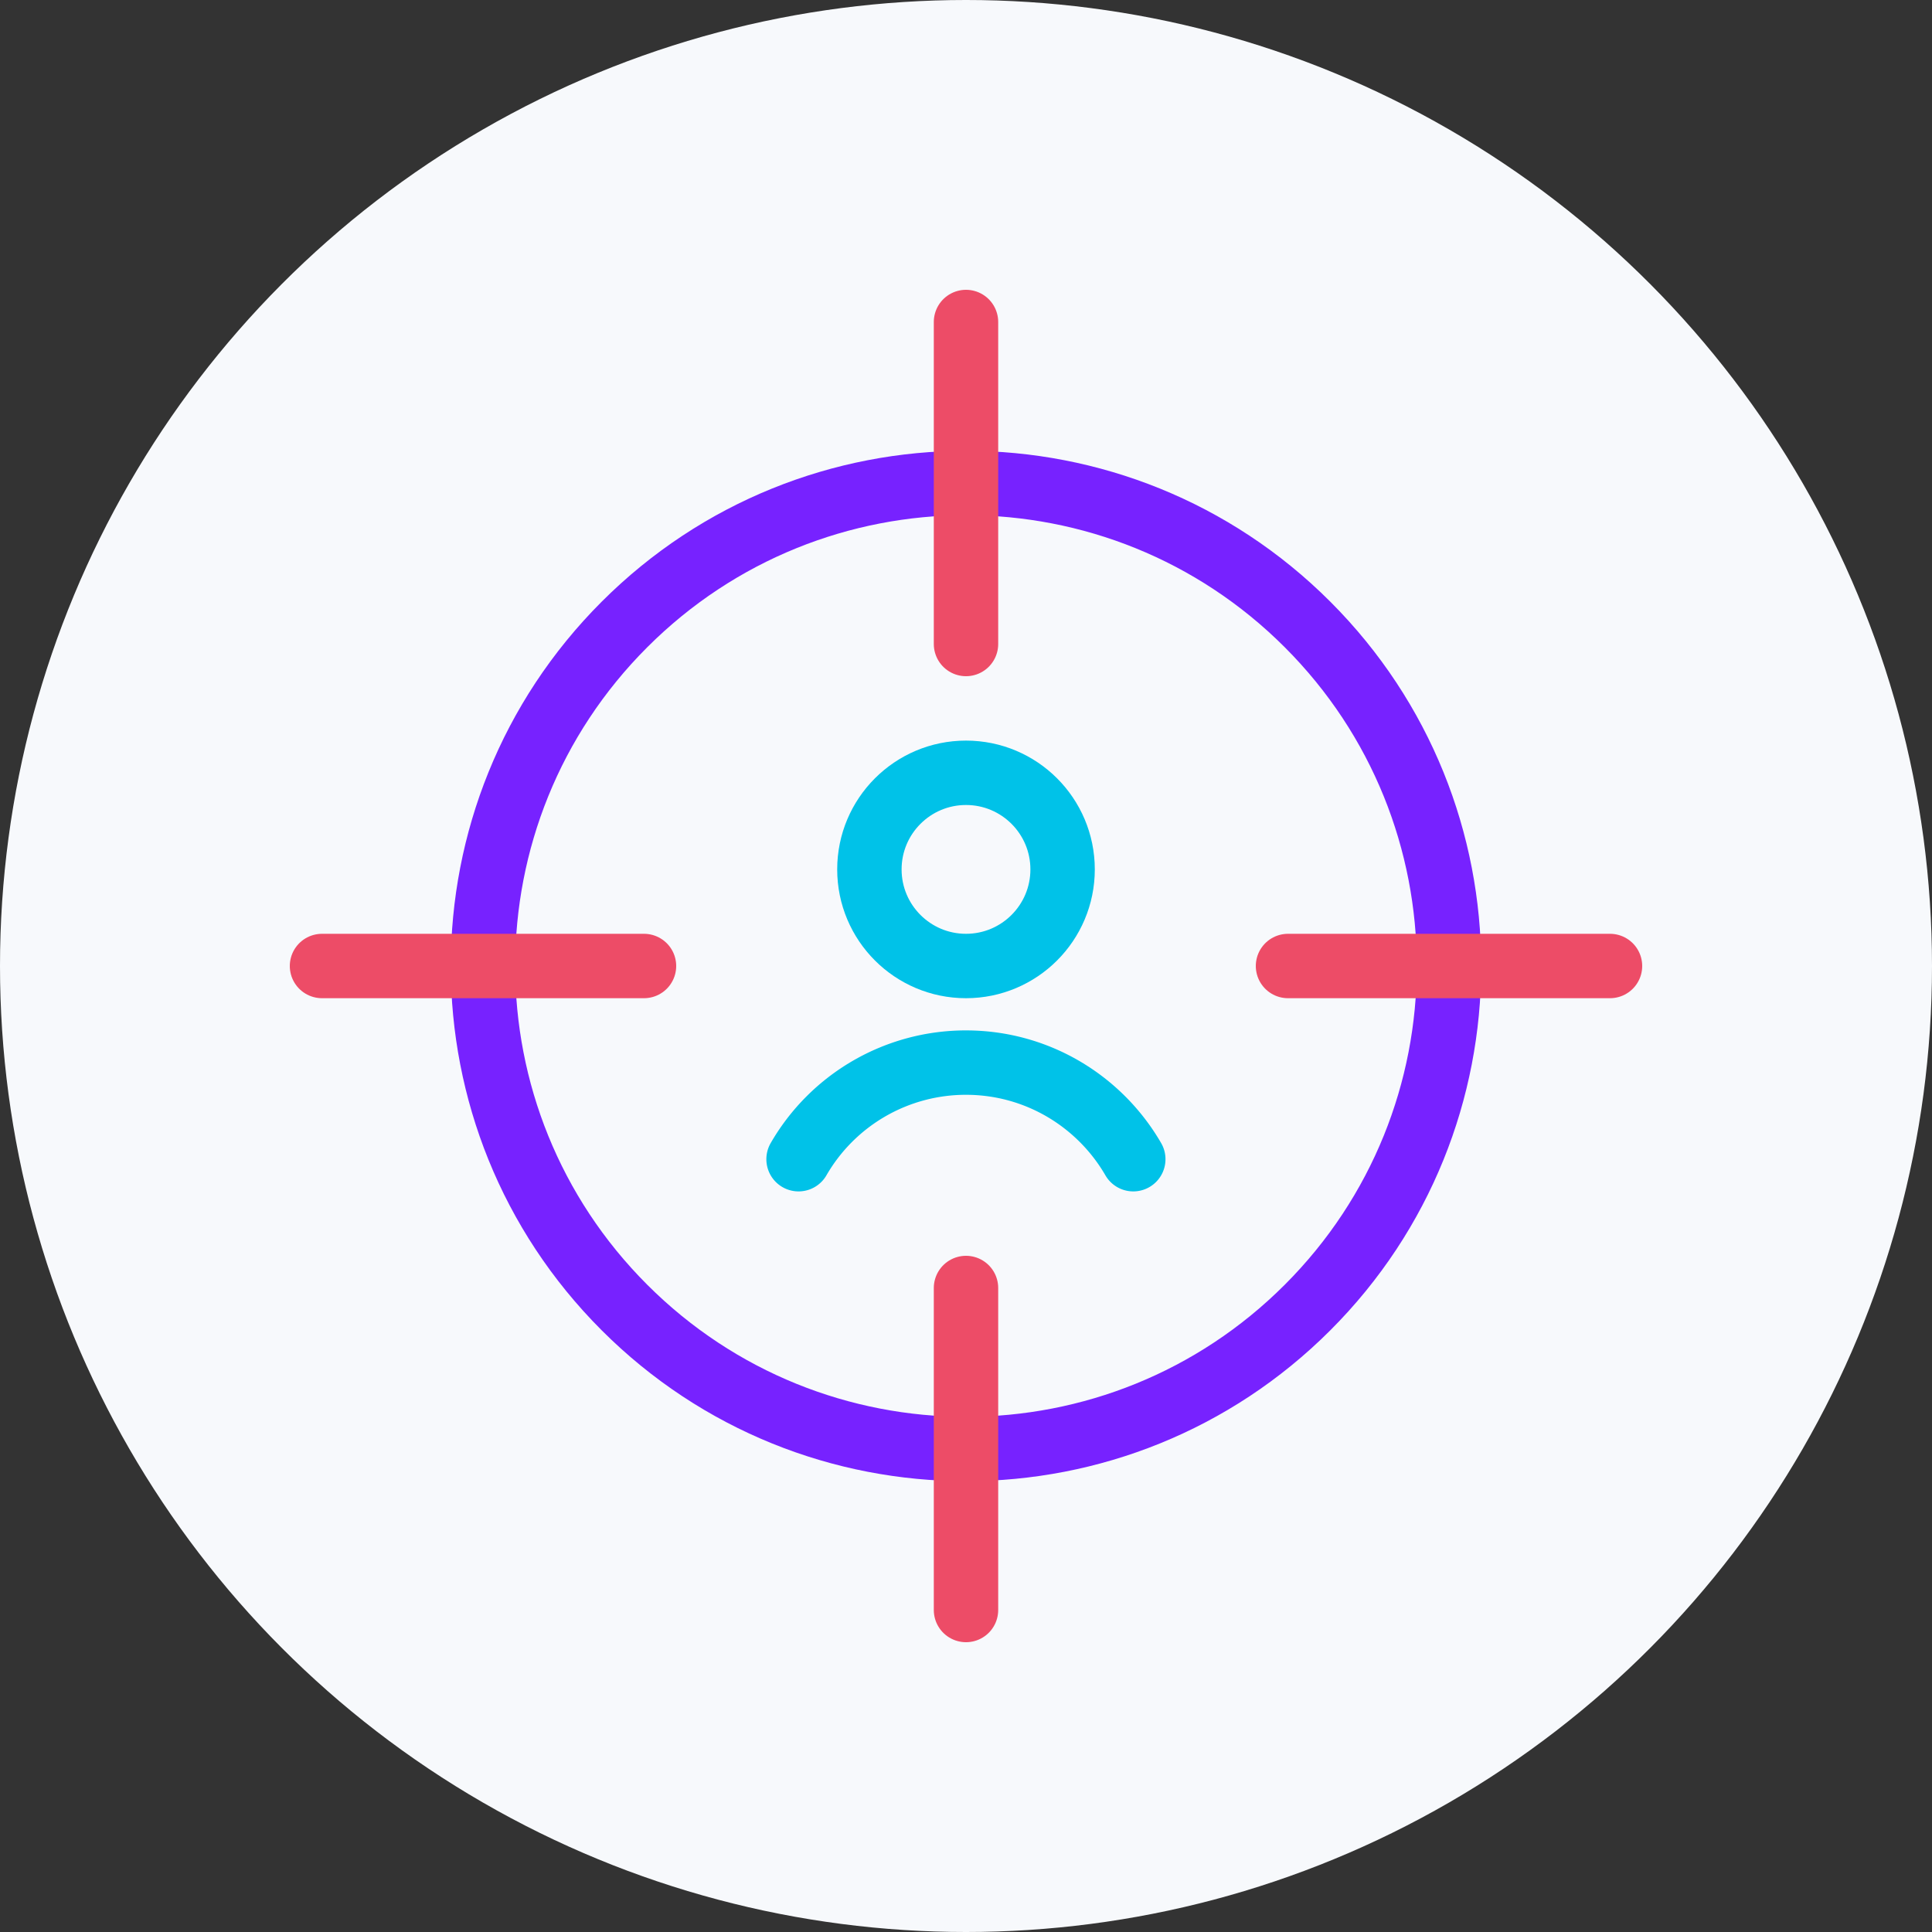
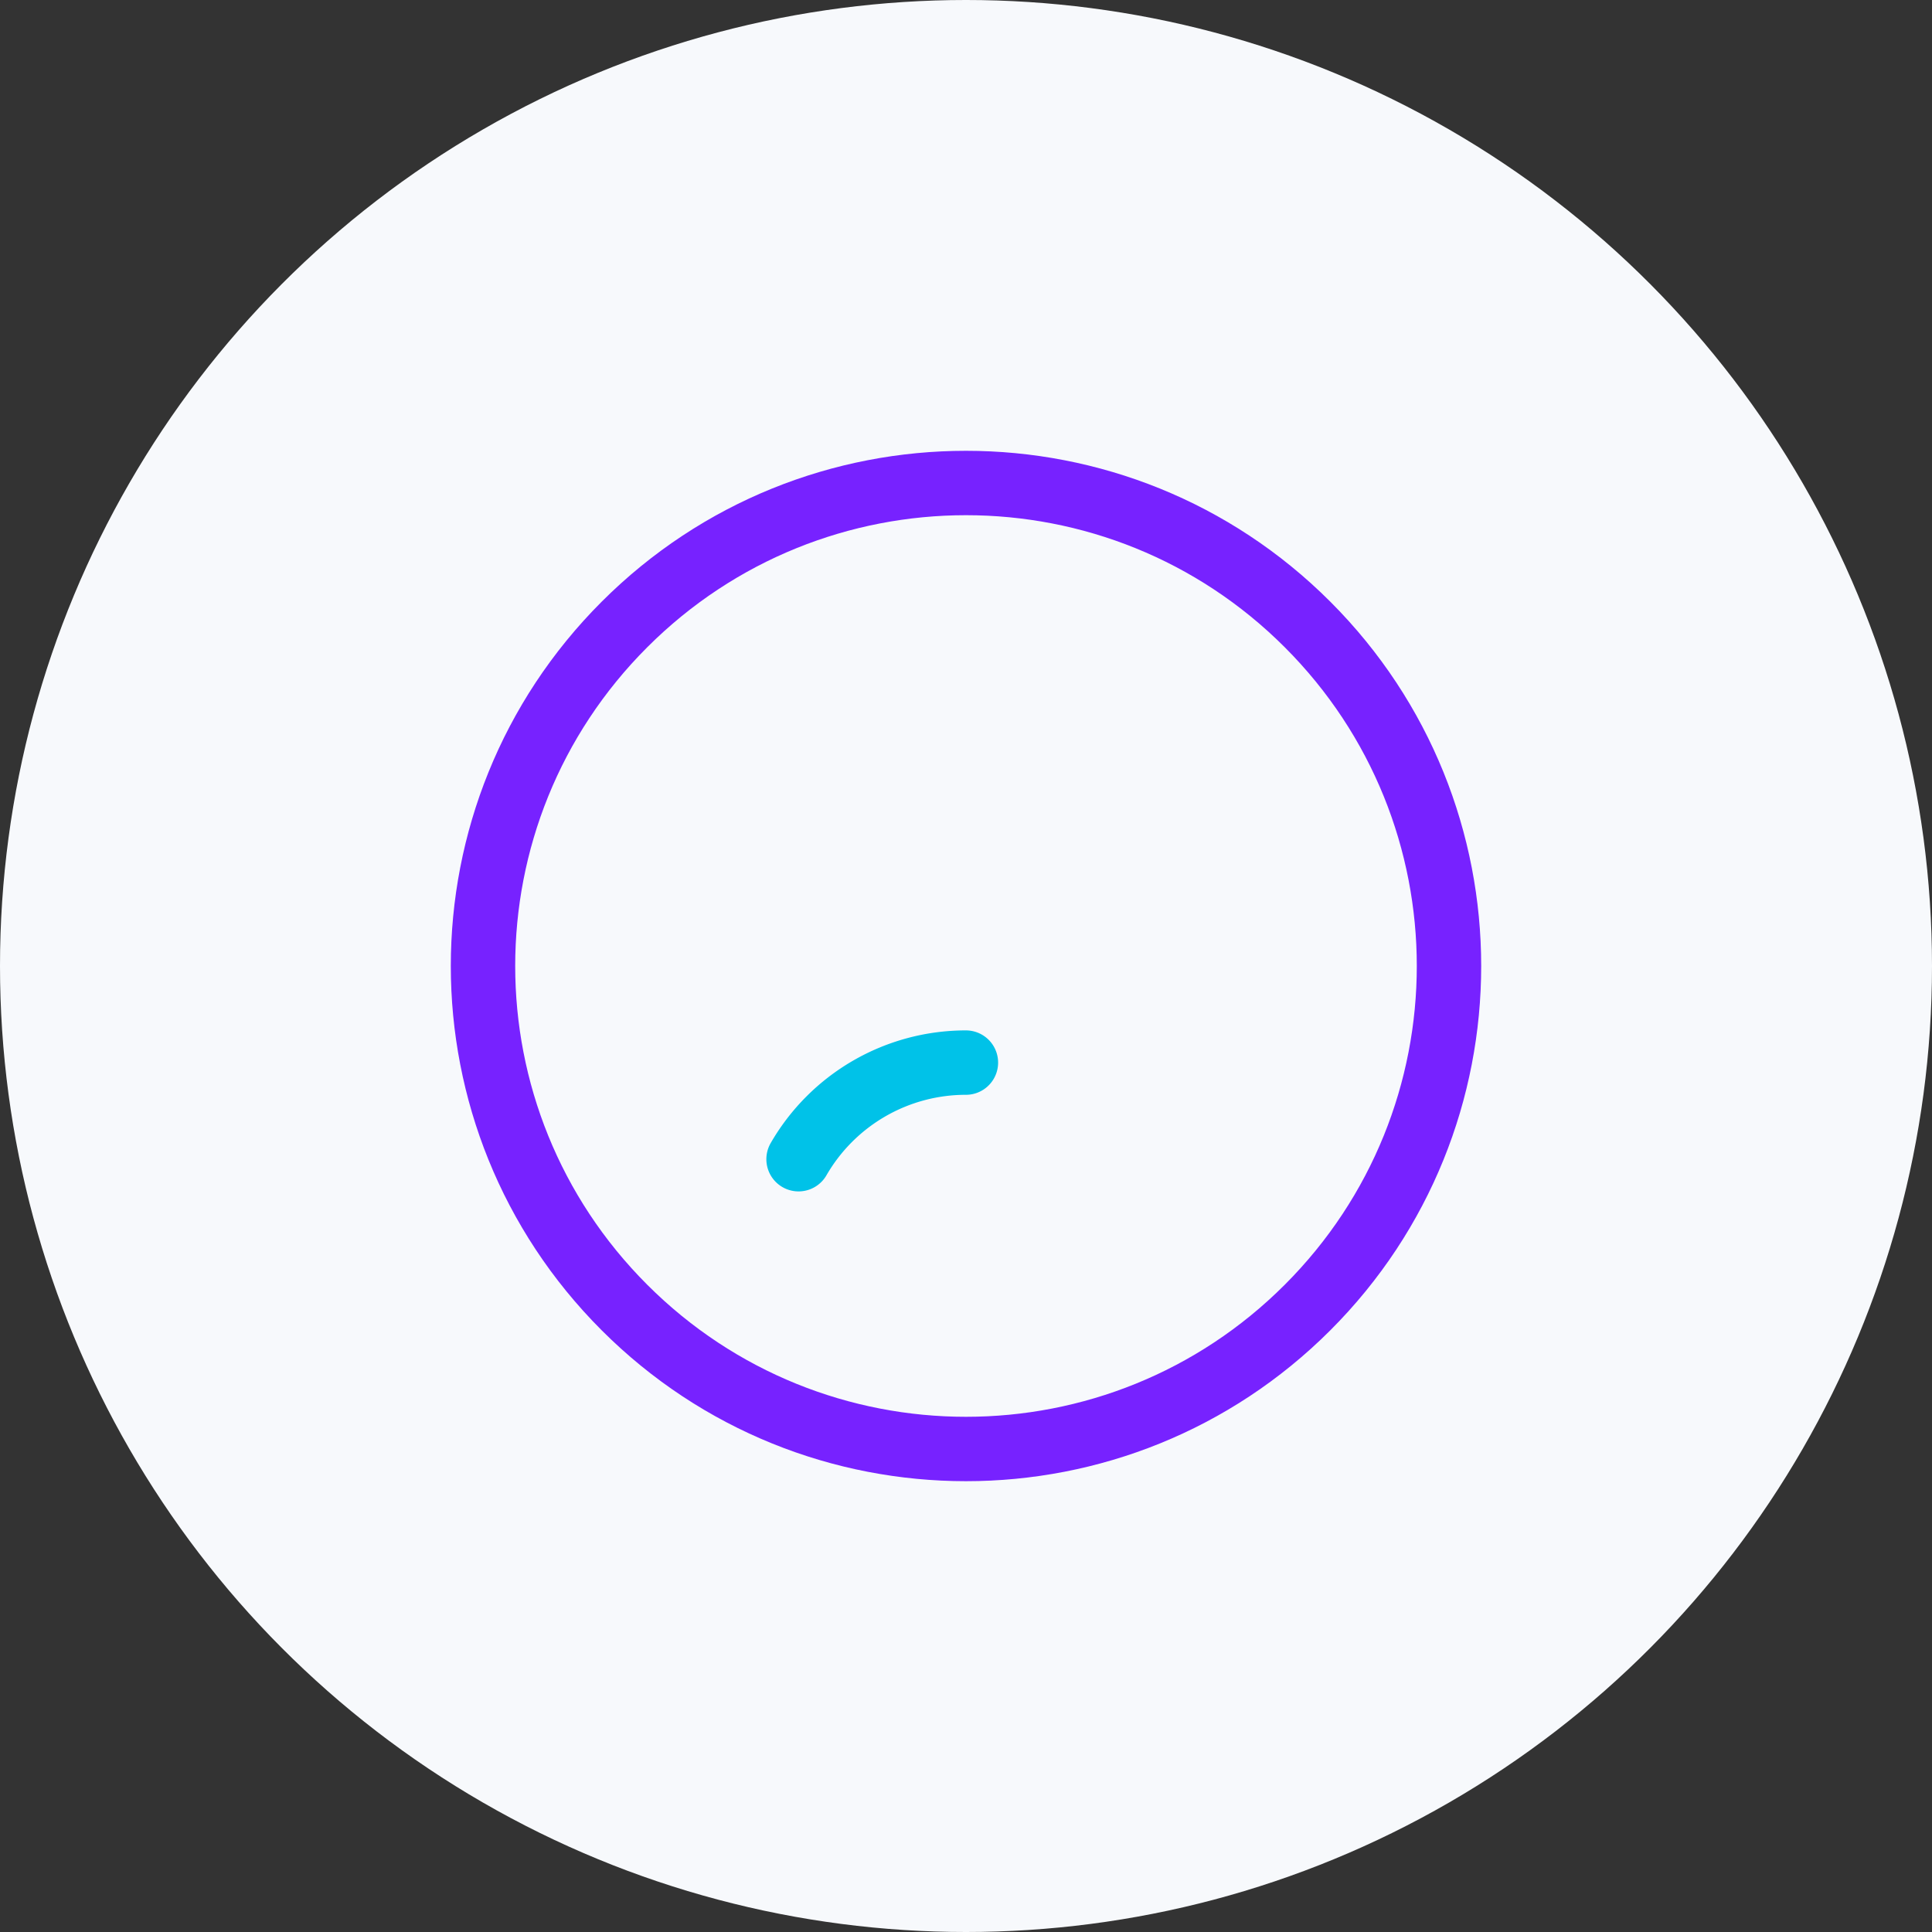
<svg xmlns="http://www.w3.org/2000/svg" width="60" height="60" viewBox="0 0 60 60">
  <rect x="0" y="0" width="60" height="60" fill="#333333" stroke="none" />
  <g fill="none" fill-rule="evenodd">
    <circle fill="#F7F9FC" cx="30" cy="30" r="30" />
    <path d="M18.686 18.686c6.249-6.248 16.38-6.248 22.628 0 6.248 6.249 6.248 16.38 0 22.628-6.249 6.248-16.38 6.248-22.628 0-6.248-6.249-6.248-16.38 0-22.628zm1.415 1.415c-5.468 5.467-5.468 14.331 0 19.798 5.467 5.468 14.331 5.468 19.798 0 5.468-5.467 5.468-14.331 0-19.798-5.467-5.468-14.331-5.468-19.798 0z" fill="#72F" fill-rule="nonzero" />
-     <circle stroke="#00C2E8" stroke-width="2" stroke-linejoin="round" cx="30" cy="27" r="3" />
-     <path d="M24.8 36a5.998 5.998 0 015.197-3c2.221 0 4.16 1.207 5.198 3" stroke="#00C2E8" stroke-width="2" stroke-linecap="round" stroke-linejoin="round" />
-     <path stroke="#ED4C67" stroke-width="2" stroke-linecap="round" d="M30 20V10M40 30h10M30 40v10M20 30H10" />
+     <path d="M24.8 36a5.998 5.998 0 015.197-3" stroke="#00C2E8" stroke-width="2" stroke-linecap="round" stroke-linejoin="round" />
  </g>
</svg>